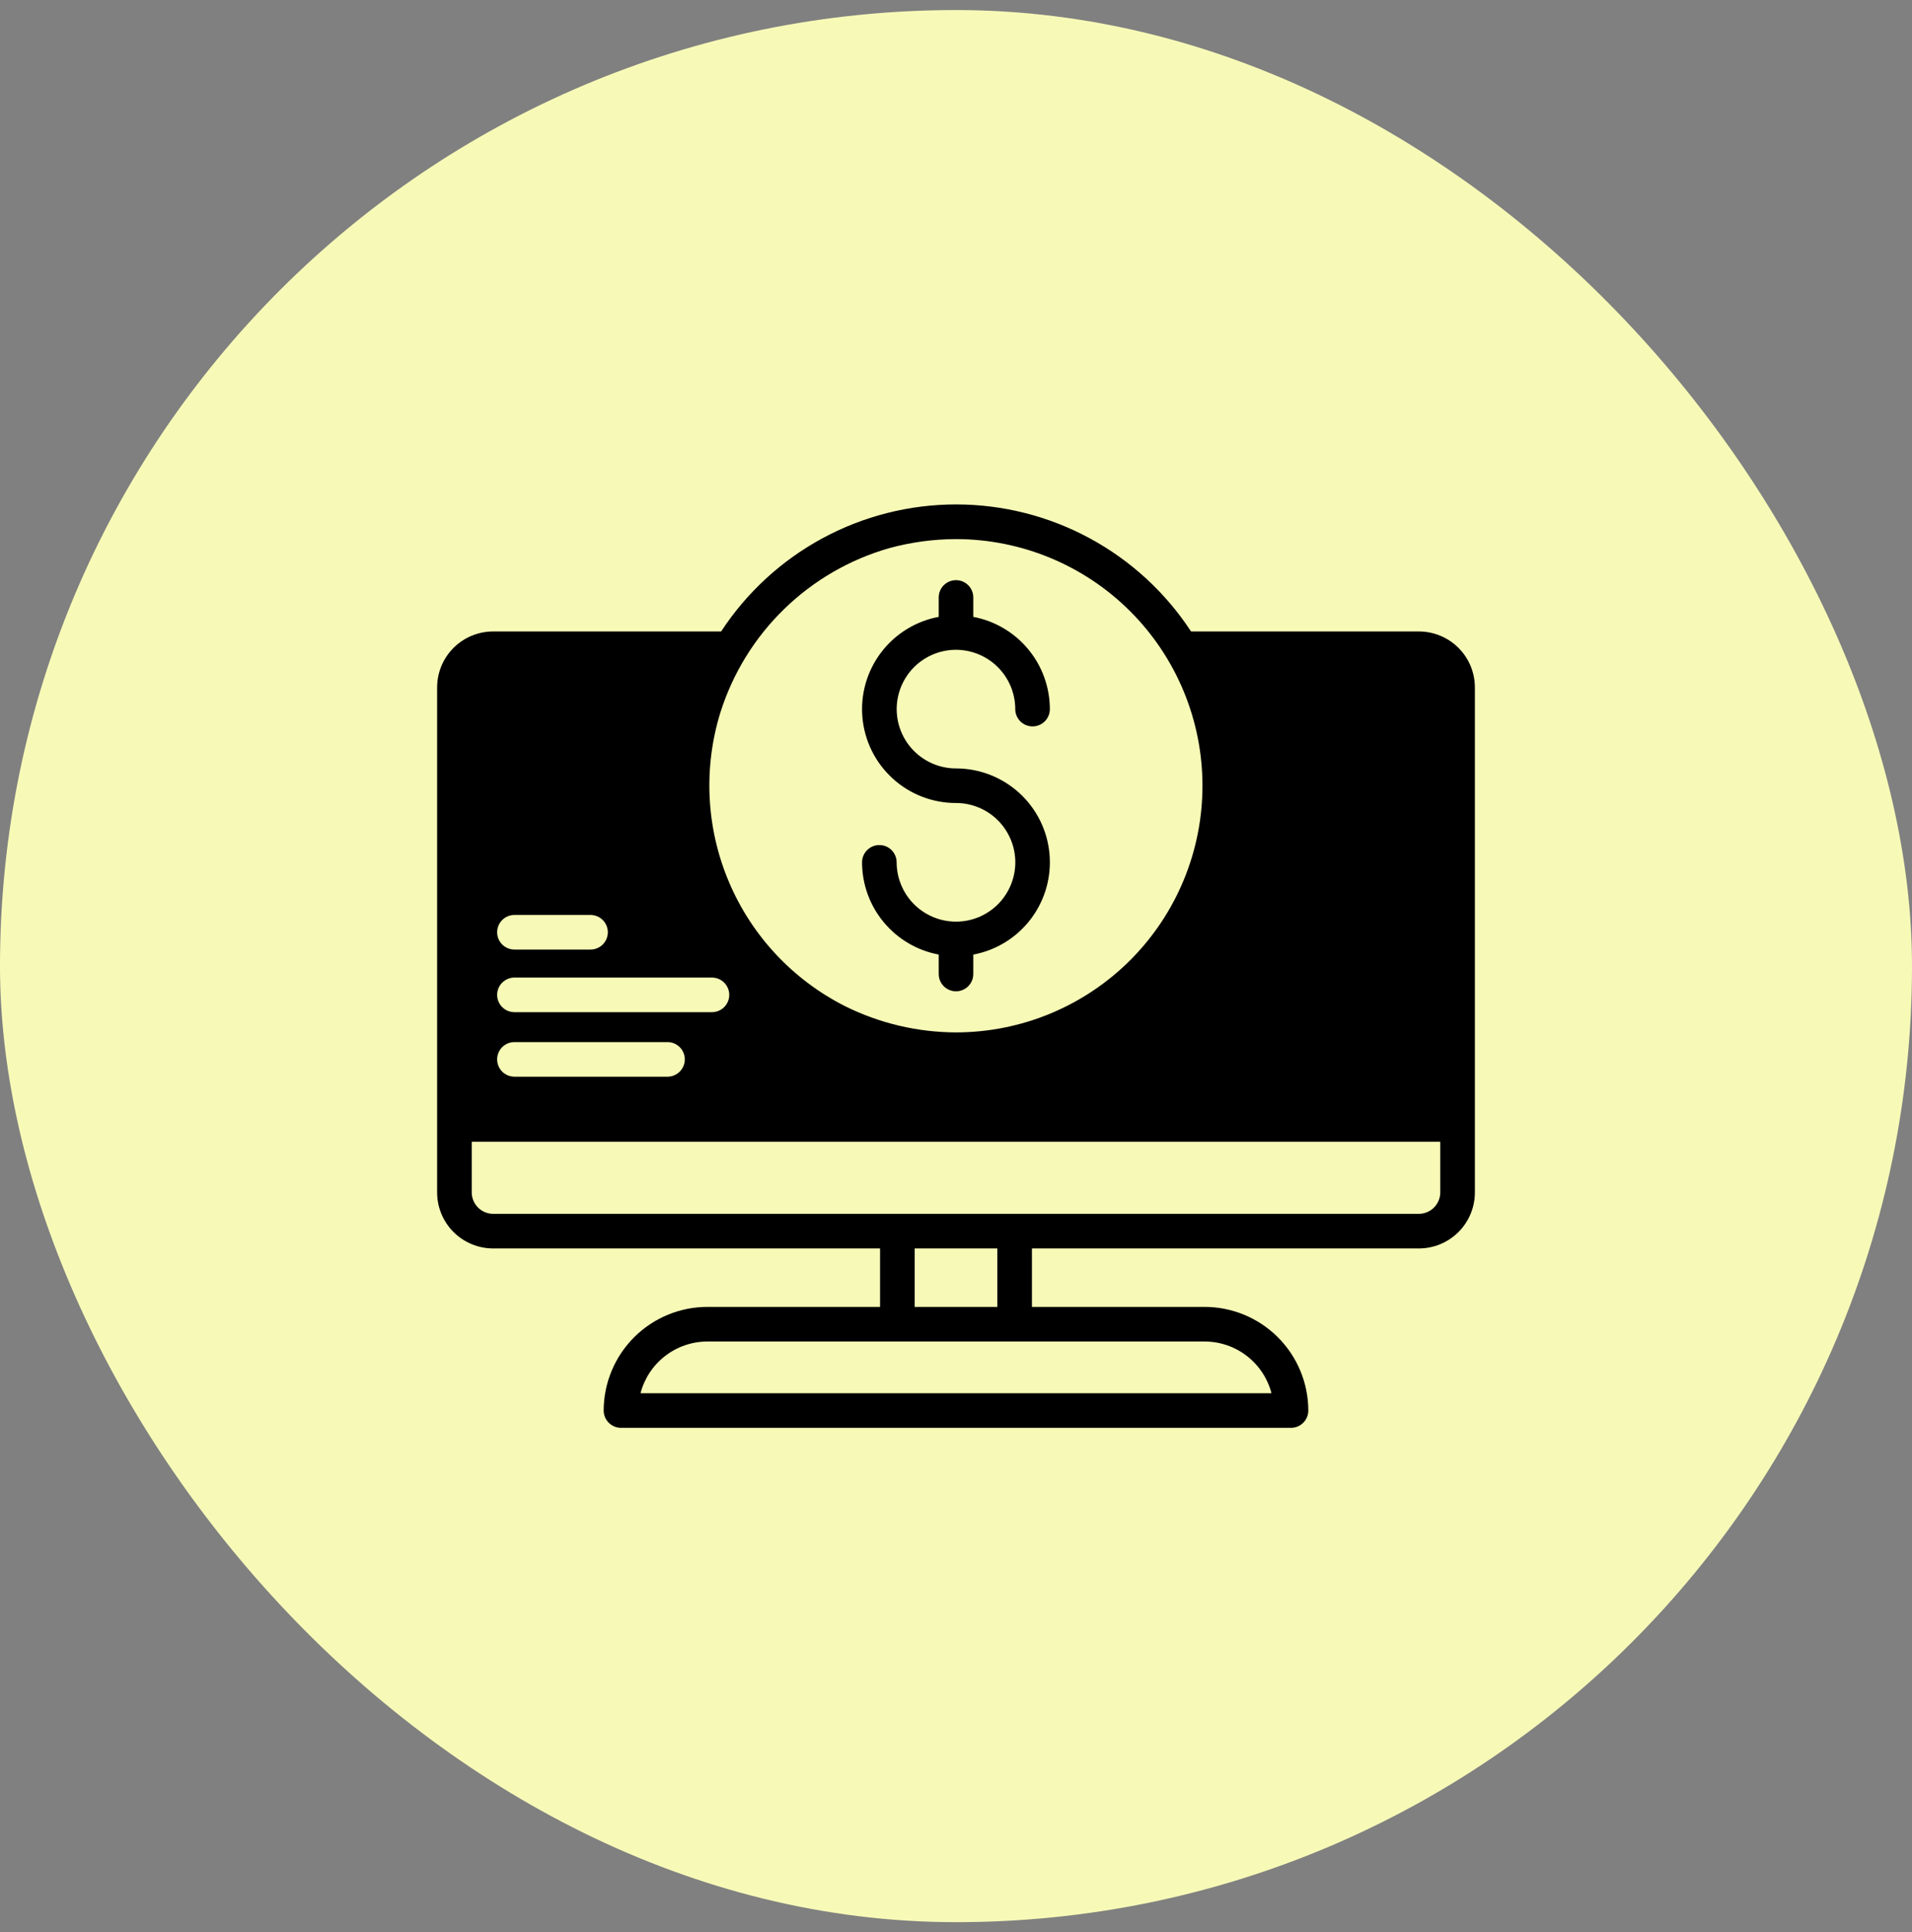
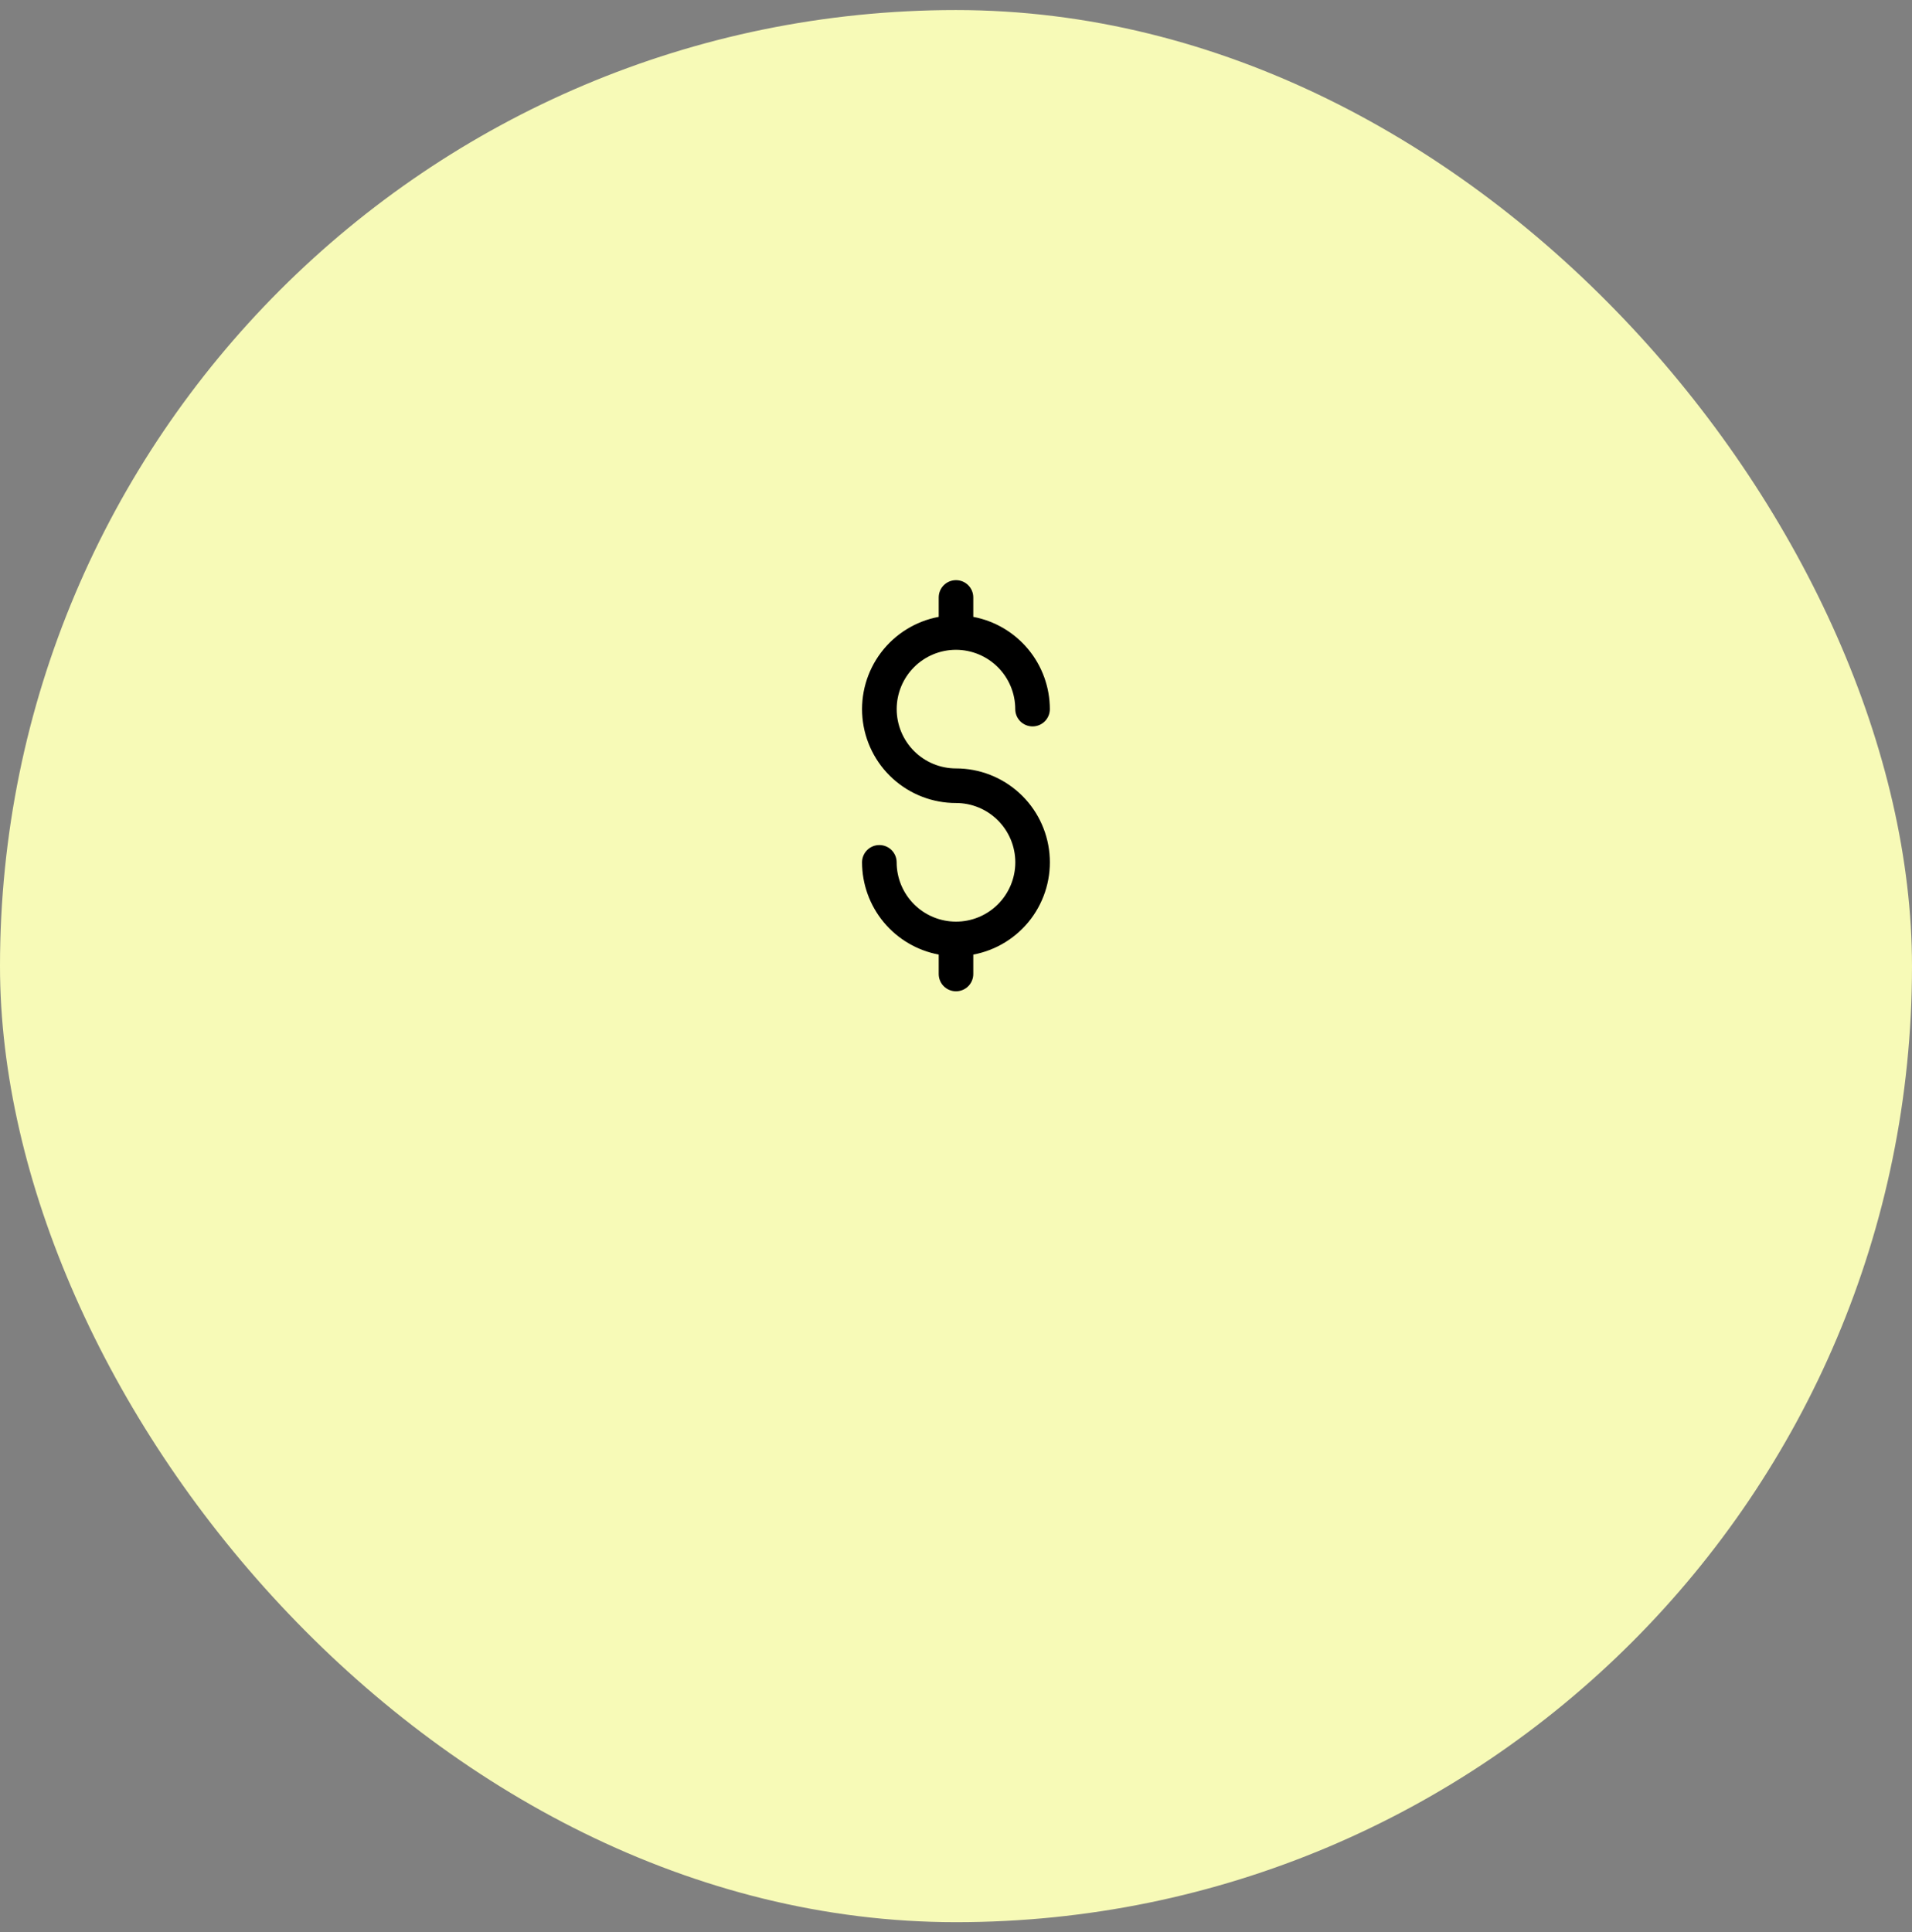
<svg xmlns="http://www.w3.org/2000/svg" width="95" height="96" viewBox="0 0 95 96" fill="none">
  <rect x="0" y="0" width="95" height="96" fill="#808080" stroke="none" />
  <rect y="0.5" width="95" height="95" rx="47.5" fill="#F7FAB7" />
-   <path d="M70.497 31.373H59.179C57.91 29.435 56.178 27.843 54.14 26.741C52.102 25.639 49.821 25.062 47.504 25.062C45.187 25.062 42.907 25.639 40.869 26.741C38.831 27.843 37.099 29.435 35.83 31.373H24.503C24.137 31.373 23.775 31.445 23.438 31.585C23.1 31.724 22.793 31.93 22.534 32.188C22.275 32.447 22.07 32.754 21.93 33.092C21.791 33.429 21.719 33.792 21.719 34.157V59.242C21.719 59.608 21.791 59.97 21.93 60.308C22.07 60.646 22.275 60.953 22.534 61.212C22.793 61.47 23.1 61.675 23.438 61.815C23.775 61.955 24.137 62.027 24.503 62.027H43.727V64.931H35.151C33.785 64.931 32.474 65.474 31.508 66.439C30.541 67.404 29.997 68.713 29.994 70.079C29.994 70.307 30.085 70.526 30.246 70.687C30.407 70.848 30.626 70.939 30.854 70.939H64.146C64.374 70.939 64.593 70.848 64.754 70.687C64.915 70.526 65.005 70.307 65.005 70.079C65.003 68.713 64.459 67.404 63.492 66.439C62.526 65.474 61.215 64.931 59.849 64.931H51.273V62.027H70.497C70.863 62.027 71.225 61.955 71.562 61.815C71.9 61.675 72.207 61.47 72.466 61.212C72.725 60.953 72.93 60.646 73.07 60.308C73.209 59.97 73.281 59.608 73.281 59.242V34.157C73.281 33.792 73.209 33.429 73.07 33.092C72.93 32.754 72.725 32.447 72.466 32.188C72.207 31.93 71.9 31.724 71.562 31.585C71.225 31.445 70.863 31.373 70.497 31.373ZM25.56 48.569H35.374C35.602 48.569 35.821 48.66 35.982 48.821C36.143 48.982 36.234 49.2 36.234 49.428C36.234 49.656 36.143 49.875 35.982 50.036C35.821 50.197 35.602 50.288 35.374 50.288H25.56C25.332 50.288 25.114 50.197 24.953 50.036C24.791 49.875 24.701 49.656 24.701 49.428C24.701 49.2 24.791 48.982 24.953 48.821C25.114 48.66 25.332 48.569 25.56 48.569ZM24.701 46.318C24.701 46.09 24.791 45.871 24.953 45.71C25.114 45.549 25.332 45.458 25.56 45.458H29.341C29.569 45.458 29.788 45.549 29.949 45.71C30.11 45.871 30.201 46.09 30.201 46.318C30.201 46.545 30.11 46.764 29.949 46.925C29.788 47.086 29.569 47.177 29.341 47.177H25.56C25.332 47.177 25.114 47.086 24.953 46.925C24.791 46.764 24.701 46.545 24.701 46.318ZM25.56 51.775H33.166C33.394 51.775 33.612 51.865 33.773 52.026C33.934 52.187 34.025 52.406 34.025 52.634C34.025 52.862 33.934 53.08 33.773 53.242C33.612 53.403 33.394 53.493 33.166 53.493H25.56C25.332 53.493 25.114 53.403 24.953 53.242C24.791 53.08 24.701 52.862 24.701 52.634C24.701 52.406 24.791 52.187 24.953 52.026C25.114 51.865 25.332 51.775 25.56 51.775ZM35.795 35.395C36.411 33.446 37.5 31.68 38.965 30.256C40.431 28.831 42.226 27.792 44.191 27.231C45.267 26.938 46.377 26.788 47.491 26.784C50.742 26.784 53.859 28.075 56.157 30.373C58.455 32.671 59.746 35.788 59.746 39.038C59.746 42.289 58.455 45.406 56.157 47.704C53.859 50.002 50.742 51.293 47.491 51.293C45.586 51.286 43.707 50.842 42 49.996C39.406 48.689 37.359 46.505 36.224 43.832C35.088 41.158 34.936 38.169 35.795 35.395ZM59.849 66.65C60.61 66.65 61.349 66.903 61.95 67.368C62.552 67.832 62.983 68.484 63.175 69.22H31.825C32.017 68.484 32.448 67.832 33.05 67.368C33.651 66.903 34.39 66.65 35.151 66.65H59.849ZM45.446 64.931V62.027H49.554V64.931H45.446ZM71.562 59.242C71.561 59.525 71.448 59.795 71.249 59.995C71.049 60.194 70.779 60.307 70.497 60.308H24.503C24.221 60.307 23.951 60.194 23.751 59.995C23.552 59.795 23.439 59.525 23.438 59.242V56.724H71.562V59.242Z" fill="black" />
  <path d="M47.5 45.79H47.494C46.714 45.788 45.965 45.477 45.414 44.925C44.862 44.373 44.552 43.625 44.551 42.844C44.551 42.616 44.46 42.398 44.299 42.236C44.138 42.075 43.919 41.985 43.691 41.985C43.464 41.985 43.245 42.075 43.084 42.236C42.923 42.398 42.832 42.616 42.832 42.844C42.834 43.932 43.215 44.985 43.911 45.821C44.606 46.658 45.572 47.225 46.641 47.426V48.391C46.641 48.619 46.731 48.838 46.892 48.999C47.054 49.16 47.272 49.251 47.5 49.251C47.728 49.251 47.947 49.16 48.108 48.999C48.269 48.838 48.359 48.619 48.359 48.391V47.427C49.502 47.213 50.523 46.58 51.223 45.652C51.923 44.724 52.252 43.568 52.144 42.411C52.037 41.253 51.501 40.178 50.642 39.395C49.783 38.612 48.663 38.178 47.5 38.178C46.719 38.178 45.969 37.867 45.416 37.315C44.864 36.762 44.553 36.012 44.553 35.231C44.553 34.449 44.864 33.7 45.416 33.147C45.969 32.594 46.719 32.284 47.5 32.284C48.281 32.286 49.029 32.597 49.581 33.149C50.133 33.701 50.444 34.45 50.444 35.231C50.444 35.459 50.535 35.677 50.696 35.839C50.857 36 51.076 36.09 51.304 36.09C51.532 36.09 51.75 36 51.911 35.839C52.073 35.677 52.163 35.459 52.163 35.231C52.161 34.144 51.781 33.091 51.086 32.255C50.392 31.418 49.428 30.85 48.359 30.648V29.684C48.359 29.456 48.269 29.237 48.108 29.076C47.947 28.915 47.728 28.824 47.5 28.824C47.272 28.824 47.054 28.915 46.892 29.076C46.731 29.237 46.641 29.456 46.641 29.684V30.648C45.498 30.861 44.475 31.494 43.774 32.422C43.073 33.35 42.745 34.506 42.852 35.664C42.96 36.822 43.496 37.898 44.356 38.681C45.216 39.464 46.337 39.898 47.5 39.896C48.282 39.896 49.031 40.207 49.584 40.76C50.136 41.312 50.447 42.062 50.447 42.843C50.447 43.625 50.136 44.374 49.584 44.927C49.031 45.48 48.282 45.79 47.5 45.79Z" fill="black" />
</svg>